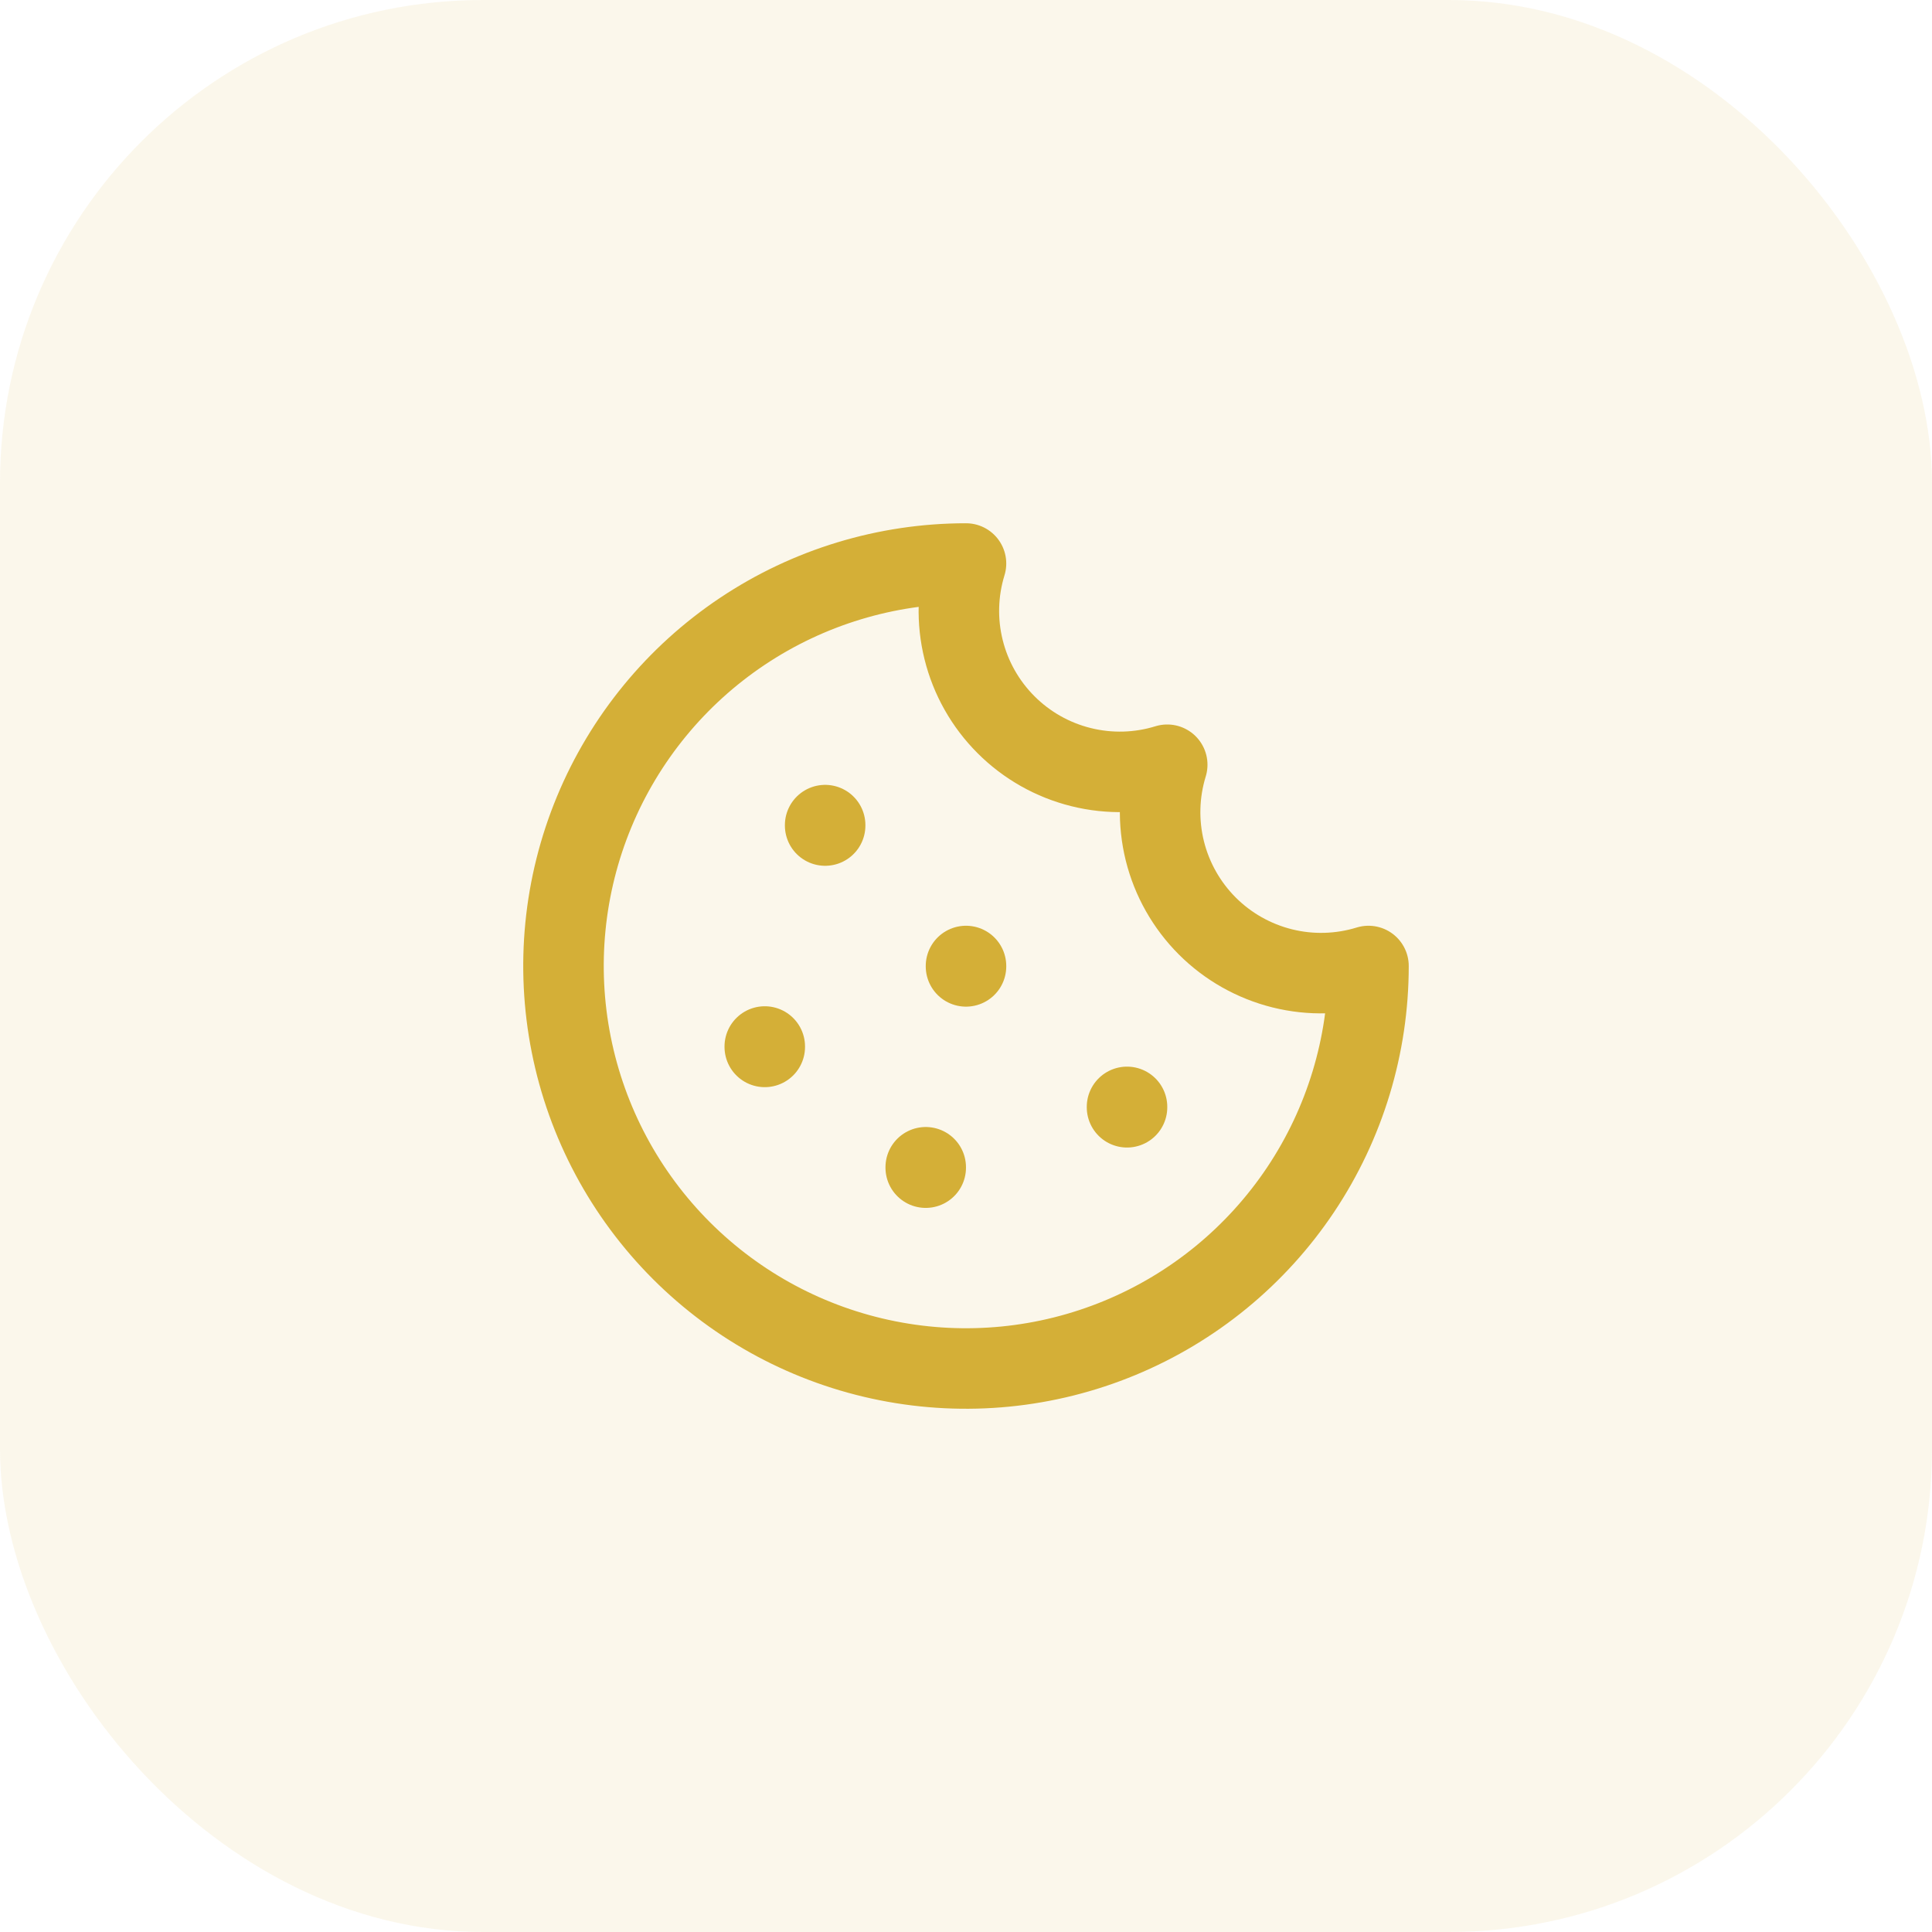
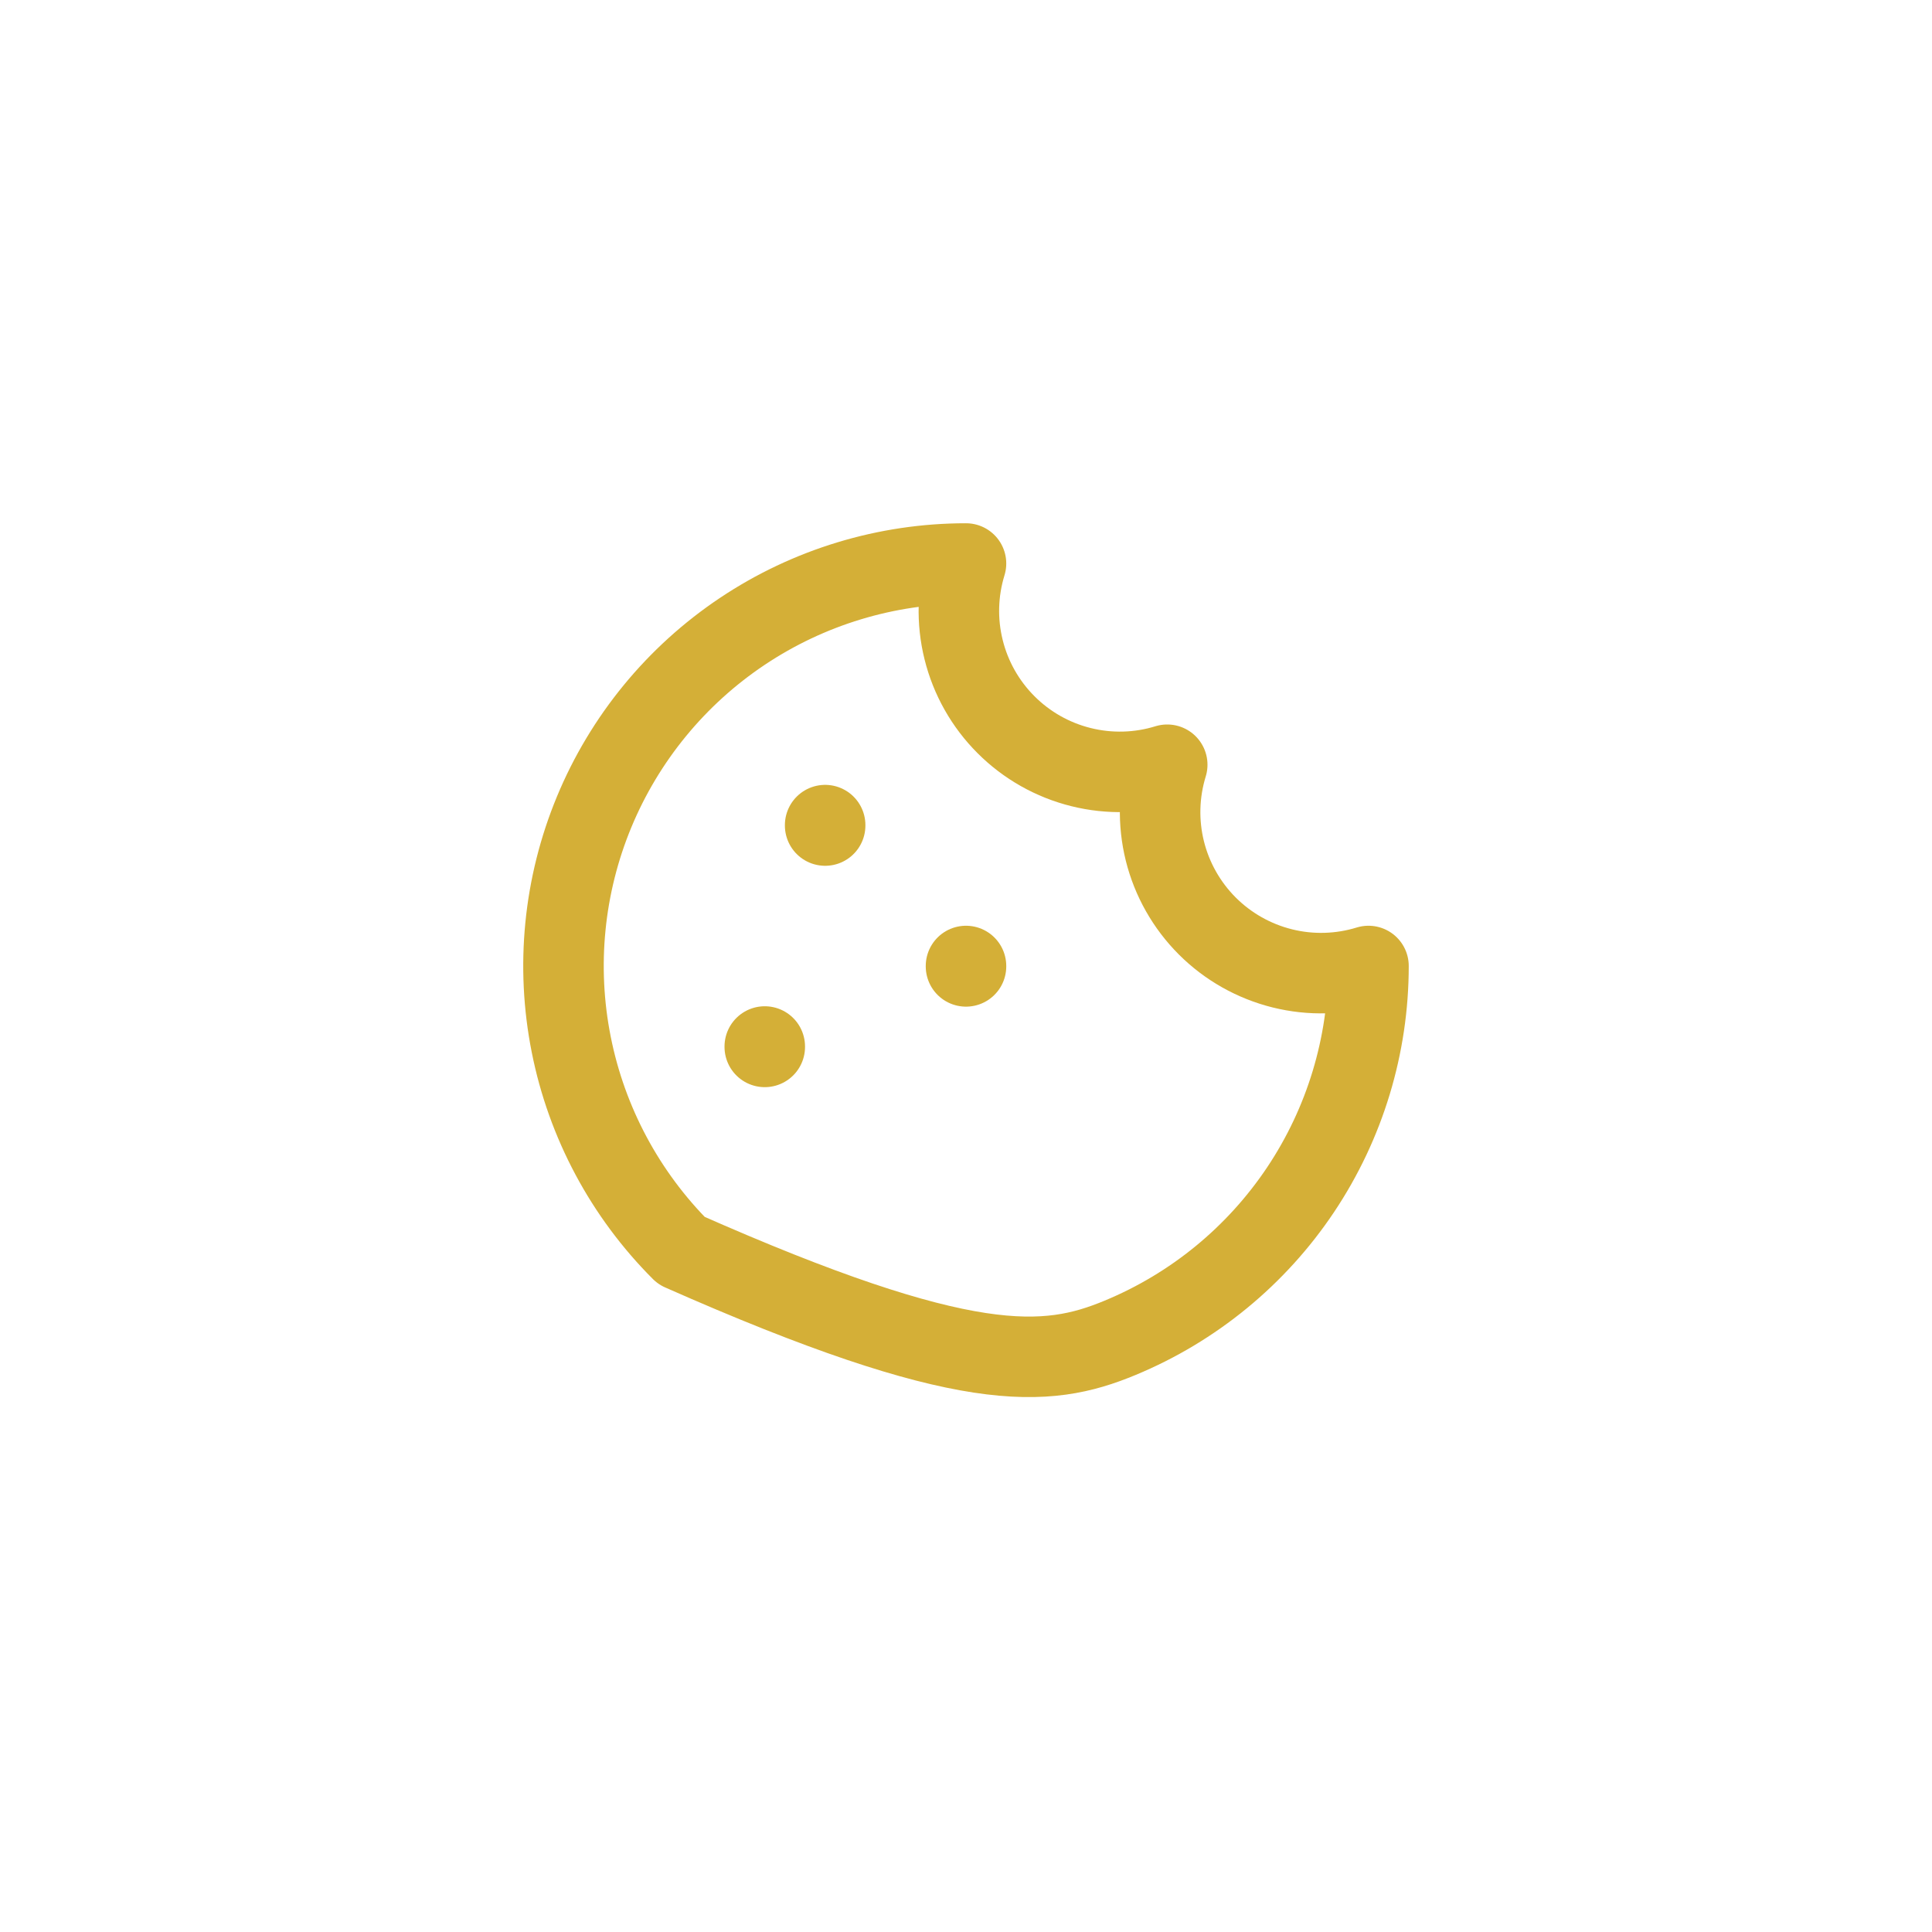
<svg xmlns="http://www.w3.org/2000/svg" fill="none" viewBox="0 0 64 64" height="64" width="64">
-   <rect fill-opacity="0.1" fill="#D4AF37" rx="16" height="64" width="64" />
-   <path stroke-linejoin="round" stroke-linecap="round" stroke-width="2.667" stroke="#D4AF37" d="M32 18.667C29.363 18.667 26.785 19.449 24.592 20.914C22.4 22.379 20.691 24.461 19.681 26.898C18.672 29.334 18.408 32.015 18.923 34.601C19.437 37.188 20.707 39.563 22.572 41.428C24.436 43.293 26.812 44.563 29.399 45.077C31.985 45.592 34.666 45.328 37.102 44.318C39.539 43.309 41.621 41.6 43.086 39.408C44.551 37.215 45.333 34.637 45.333 32C44.407 32.285 43.42 32.313 42.479 32.079C41.538 31.845 40.678 31.36 39.992 30.674C39.307 29.988 38.821 29.129 38.587 28.188C38.354 27.247 38.381 26.26 38.666 25.333C37.74 25.619 36.753 25.646 35.812 25.412C34.871 25.179 34.011 24.693 33.326 24.007C32.64 23.322 32.154 22.462 31.921 21.521C31.687 20.58 31.715 19.593 32 18.667Z" />
+   <path stroke-linejoin="round" stroke-linecap="round" stroke-width="2.667" stroke="#D4AF37" d="M32 18.667C29.363 18.667 26.785 19.449 24.592 20.914C22.4 22.379 20.691 24.461 19.681 26.898C18.672 29.334 18.408 32.015 18.923 34.601C19.437 37.188 20.707 39.563 22.572 41.428C31.985 45.592 34.666 45.328 37.102 44.318C39.539 43.309 41.621 41.6 43.086 39.408C44.551 37.215 45.333 34.637 45.333 32C44.407 32.285 43.42 32.313 42.479 32.079C41.538 31.845 40.678 31.36 39.992 30.674C39.307 29.988 38.821 29.129 38.587 28.188C38.354 27.247 38.381 26.26 38.666 25.333C37.74 25.619 36.753 25.646 35.812 25.412C34.871 25.179 34.011 24.693 33.326 24.007C32.64 23.322 32.154 22.462 31.921 21.521C31.687 20.58 31.715 19.593 32 18.667Z" />
  <path stroke-linejoin="round" stroke-linecap="round" stroke-width="2.667" stroke="#D4AF37" d="M27.334 27.333V27.347" />
-   <path stroke-linejoin="round" stroke-linecap="round" stroke-width="2.667" stroke="#D4AF37" d="M37.334 36.667V36.68" />
  <path stroke-linejoin="round" stroke-linecap="round" stroke-width="2.667" stroke="#D4AF37" d="M32 32V32.013" />
-   <path stroke-linejoin="round" stroke-linecap="round" stroke-width="2.667" stroke="#D4AF37" d="M30.666 38.667V38.68" />
  <path stroke-linejoin="round" stroke-linecap="round" stroke-width="2.667" stroke="#D4AF37" d="M25.334 34.667V34.68" />
</svg>